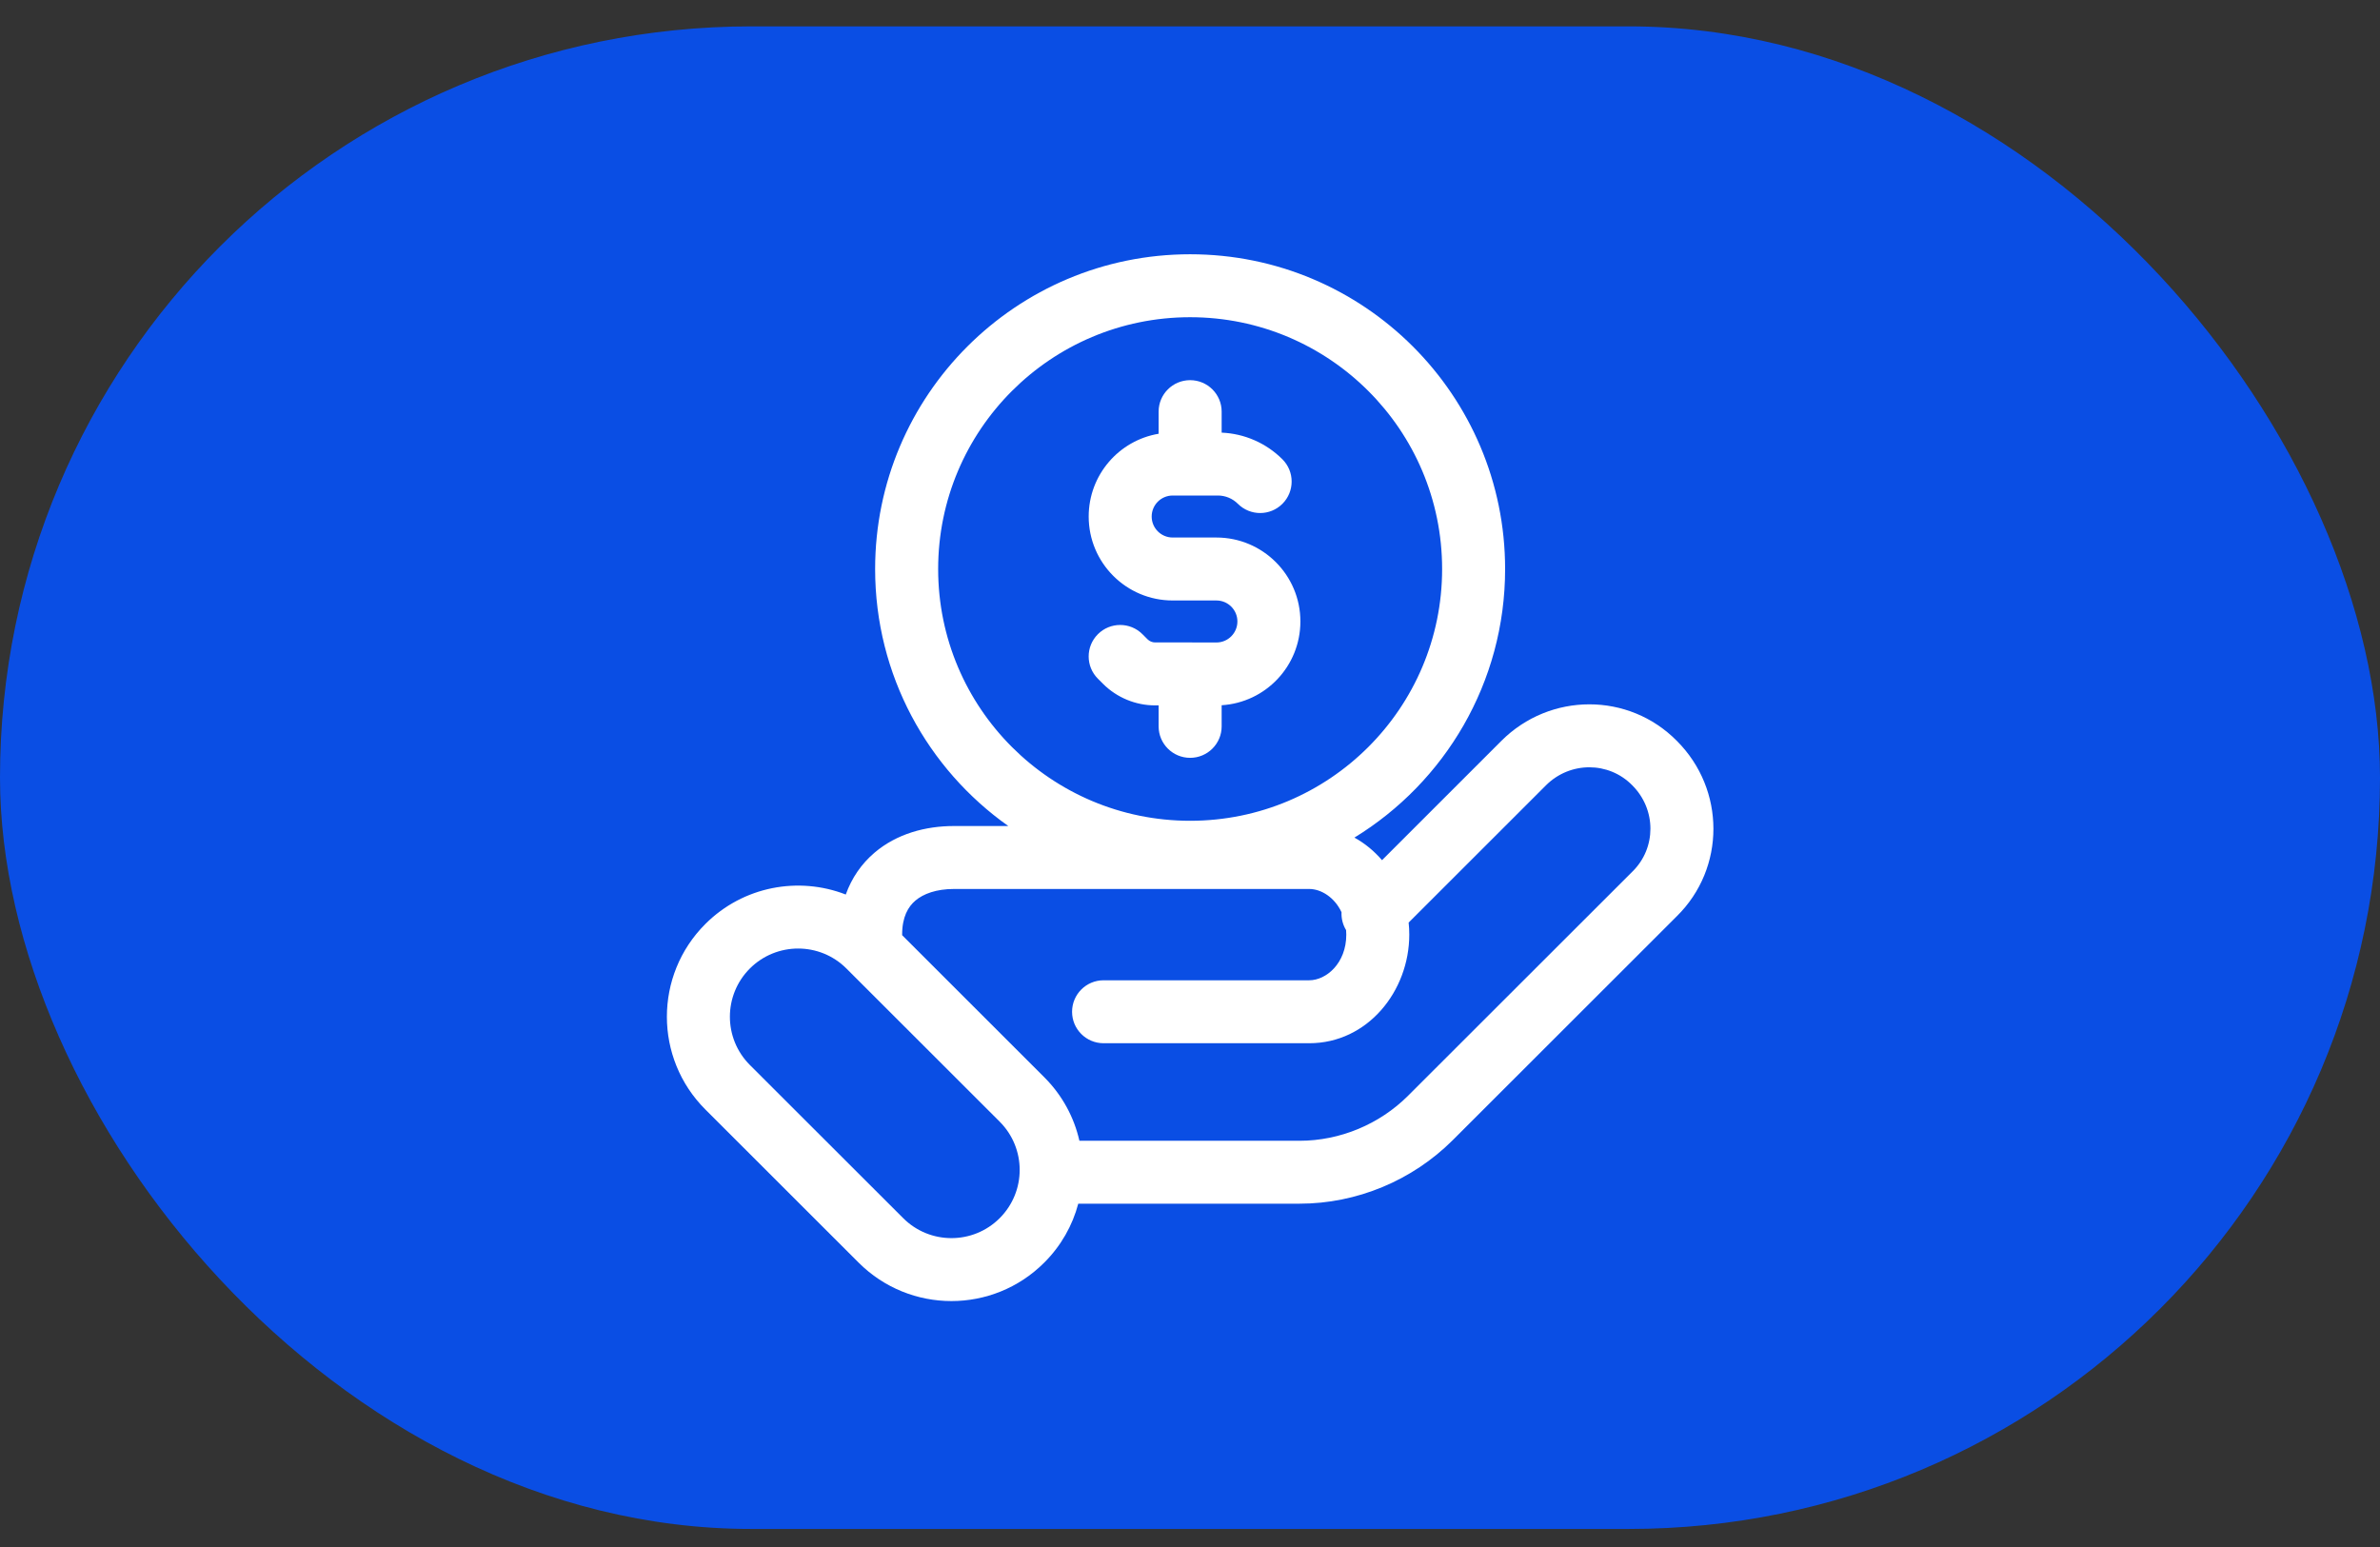
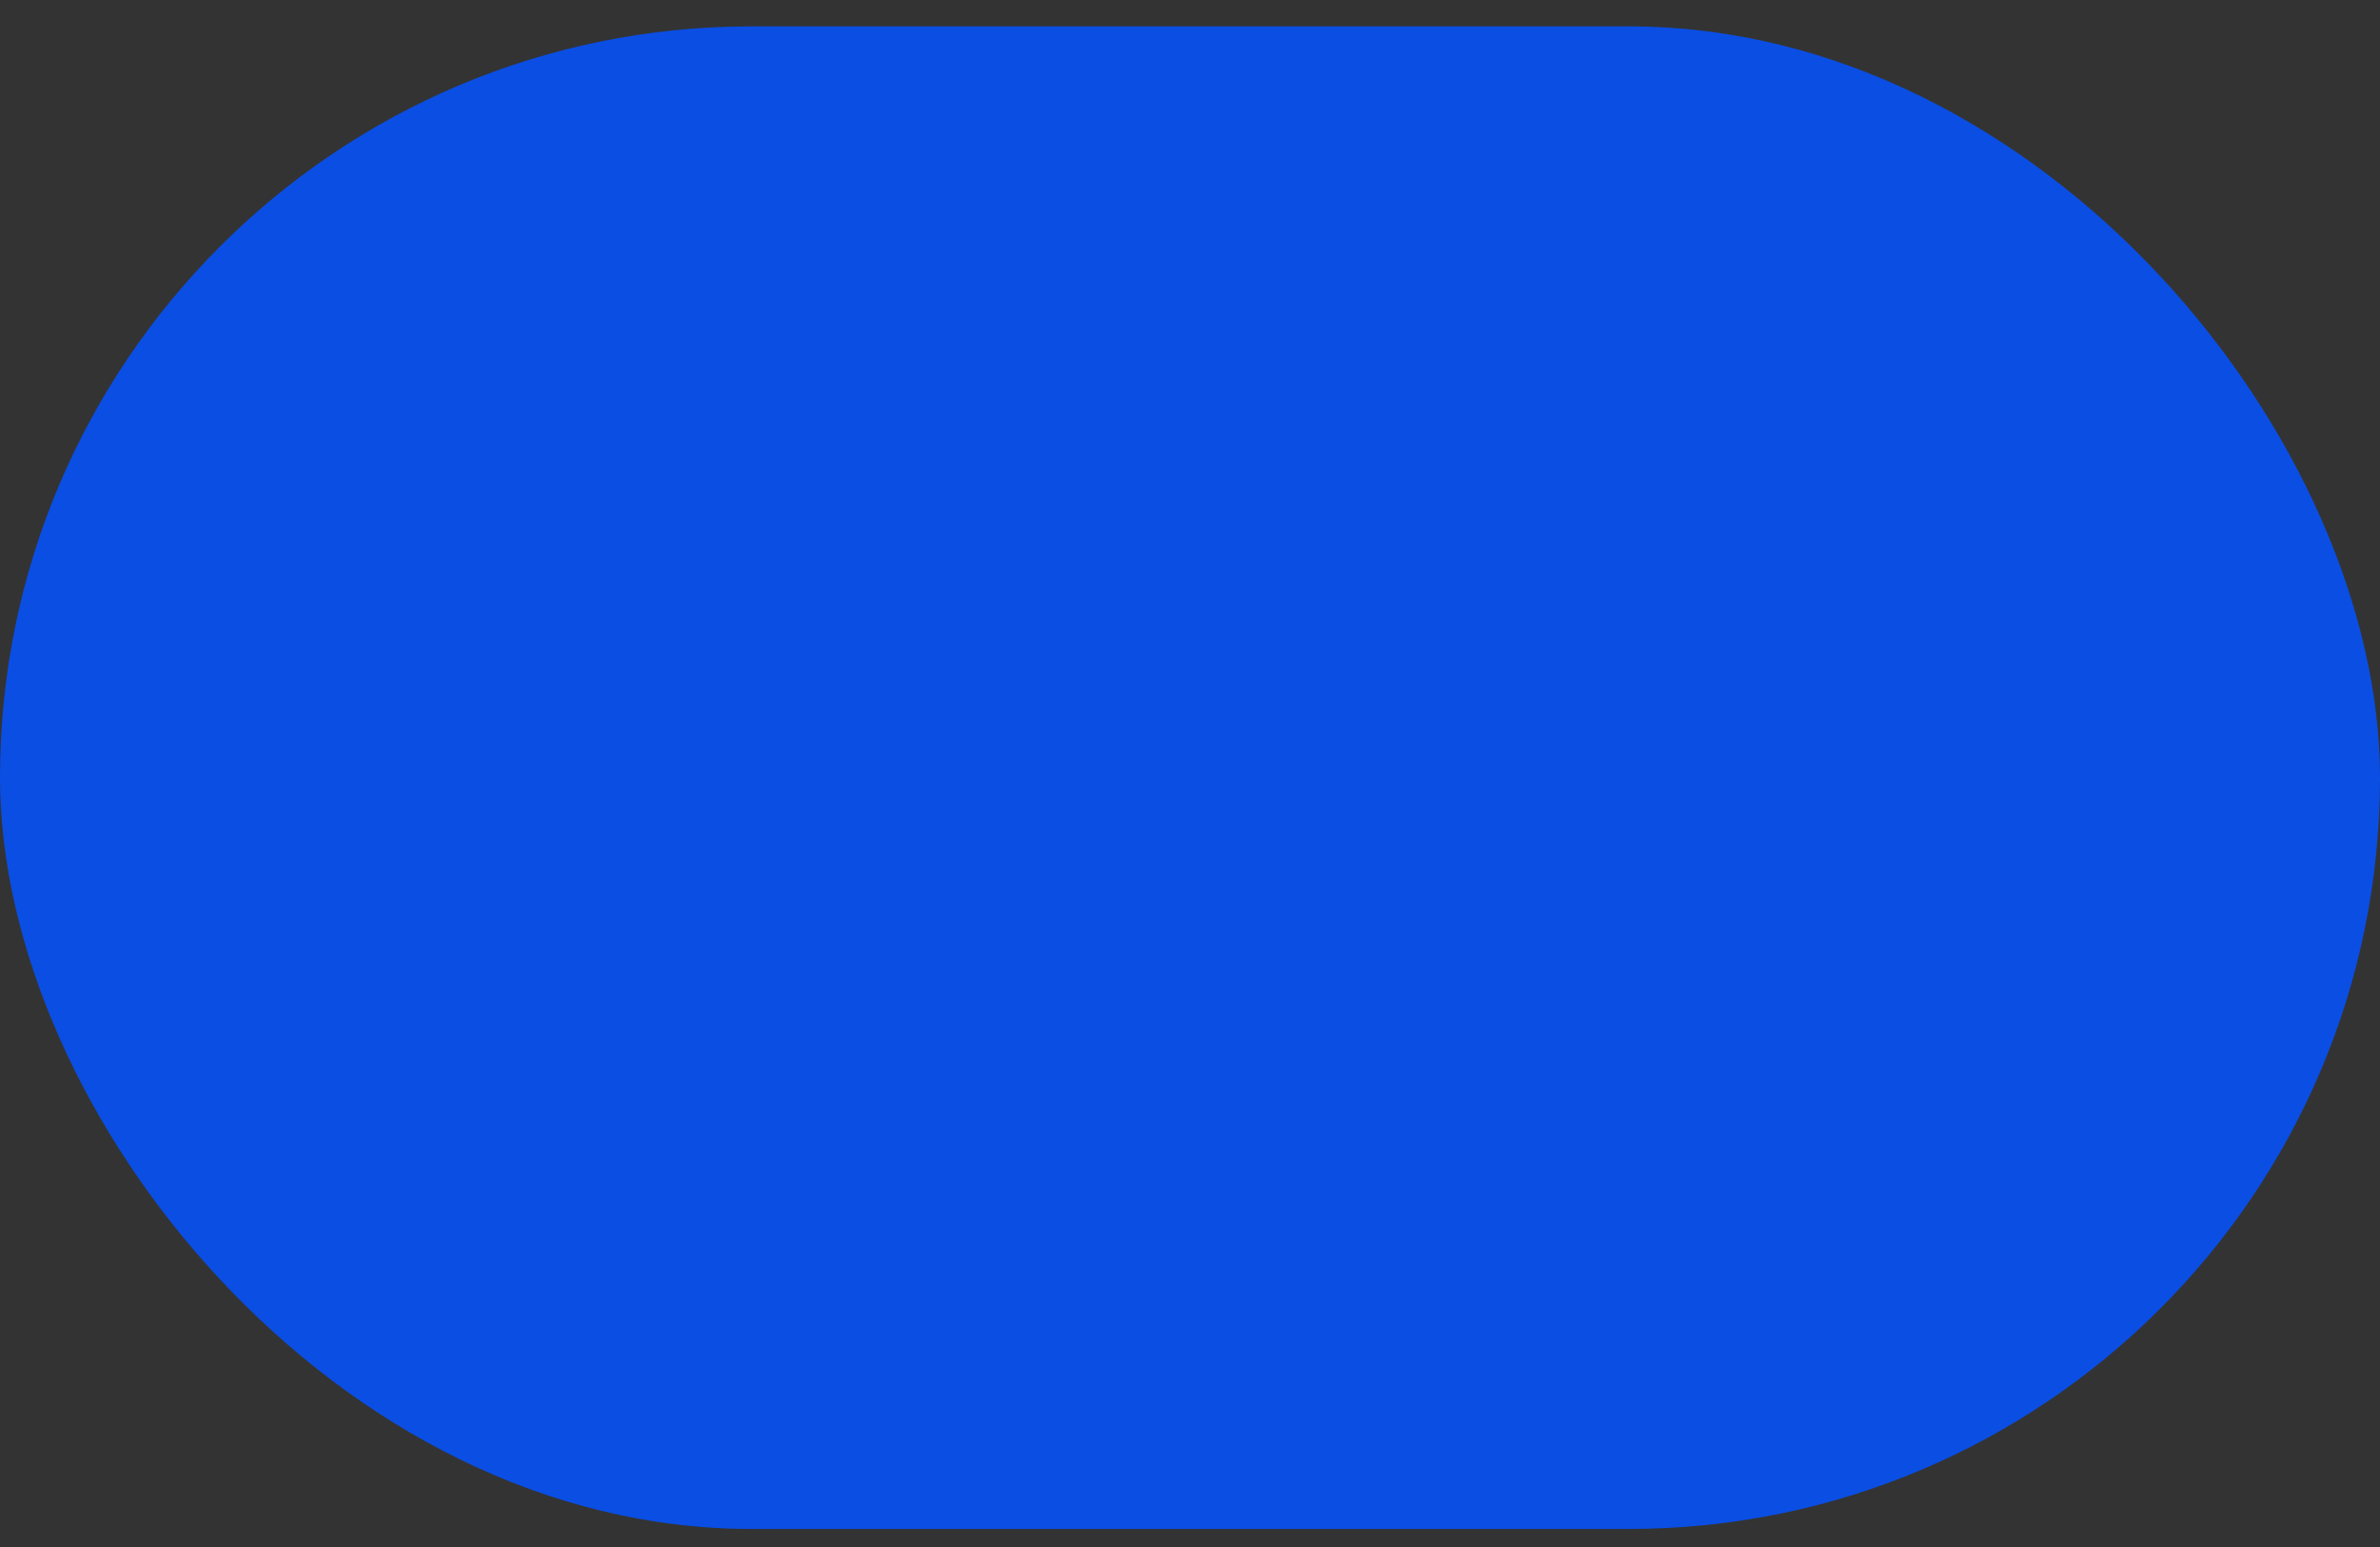
<svg xmlns="http://www.w3.org/2000/svg" width="60" height="39" viewBox="0 0 60 39" fill="none">
  <rect x="0" y="0" width="60" height="39" fill="#333333" stroke="none" />
  <rect y="0.665" width="60" height="37.88" rx="18.94" fill="#0A4EE4" />
-   <path fill-rule="evenodd" clip-rule="evenodd" d="M30.003 20.692C33.511 20.692 36.356 17.85 36.356 14.345C36.356 10.839 33.511 7.997 30.003 7.997C26.495 7.997 23.651 10.839 23.651 14.345C23.651 17.85 26.495 20.692 30.003 20.692ZM37.944 14.345C37.944 17.21 36.423 19.721 34.145 21.116C34.409 21.261 34.643 21.455 34.841 21.685L37.85 18.677C39.075 17.453 41.059 17.445 42.276 18.68C43.499 19.904 43.506 21.884 42.272 23.099L36.623 28.744C35.602 29.763 34.202 30.345 32.761 30.345H27.183C27.039 30.89 26.753 31.404 26.325 31.831C25.033 33.123 22.939 33.123 21.646 31.831L17.782 27.97C16.489 26.679 16.489 24.585 17.782 23.294C18.739 22.338 20.136 22.09 21.322 22.551C21.471 22.135 21.716 21.778 22.047 21.496C22.606 21.02 23.331 20.824 24.051 20.824H25.419C23.388 19.387 22.062 17.02 22.062 14.345C22.062 9.963 25.618 6.41 30.003 6.41C34.389 6.41 37.944 9.963 37.944 14.345ZM41.146 19.794C40.557 19.196 39.584 19.189 38.973 19.799L35.512 23.258C35.523 23.358 35.528 23.46 35.528 23.562C35.528 24.984 34.479 26.3 33.006 26.3H27.821C27.383 26.3 27.027 25.945 27.027 25.507C27.027 25.068 27.383 24.713 27.821 24.713H33.006C33.432 24.713 33.94 24.287 33.94 23.562C33.94 23.523 33.938 23.485 33.935 23.448C33.851 23.31 33.813 23.153 33.82 22.997C33.644 22.621 33.305 22.411 33.006 22.411H24.051C23.603 22.411 23.277 22.534 23.077 22.704C22.895 22.859 22.743 23.114 22.743 23.562L22.743 23.576L26.325 27.156C26.783 27.613 27.079 28.171 27.212 28.759H32.761C33.779 28.759 34.776 28.345 35.499 27.622L41.151 21.975L41.156 21.97C41.755 21.382 41.762 20.41 41.151 19.799L41.146 19.794ZM21.338 24.416L25.203 28.278C25.874 28.95 25.874 30.038 25.203 30.709C24.531 31.381 23.441 31.381 22.769 30.709L18.904 26.848C18.233 26.176 18.233 25.088 18.904 24.416C19.576 23.745 20.666 23.745 21.338 24.416ZM30.798 10.377C30.798 9.939 30.442 9.584 30.003 9.584C29.565 9.584 29.209 9.939 29.209 10.377V10.935C28.208 11.103 27.446 11.973 27.446 13.022C27.446 14.19 28.394 15.138 29.563 15.138L30.336 15.138H30.336L30.666 15.138C30.958 15.138 31.195 15.375 31.195 15.667C31.195 15.96 30.958 16.197 30.666 16.197L30.034 16.196C30.024 16.196 30.014 16.196 30.003 16.196C29.993 16.196 29.983 16.196 29.973 16.196L29.122 16.196H29.122C29.05 16.196 28.981 16.168 28.93 16.117L28.801 15.988C28.491 15.678 27.988 15.678 27.678 15.988C27.368 16.298 27.368 16.8 27.678 17.11L27.807 17.239C28.156 17.587 28.629 17.783 29.122 17.783H29.122L29.209 17.783V18.312C29.209 18.75 29.565 19.105 30.003 19.105C30.442 19.105 30.798 18.75 30.798 18.312V17.779C31.906 17.711 32.783 16.792 32.783 15.667C32.783 14.499 31.835 13.551 30.666 13.551L30.336 13.551H30.336L29.564 13.551C29.271 13.551 29.034 13.314 29.034 13.022C29.034 12.729 29.271 12.492 29.564 12.492H29.959C29.974 12.493 29.989 12.493 30.003 12.493C30.018 12.493 30.033 12.493 30.048 12.492H30.703C30.892 12.492 31.073 12.567 31.207 12.701C31.517 13.011 32.02 13.011 32.33 12.701C32.64 12.391 32.64 11.889 32.33 11.579C31.921 11.17 31.373 10.931 30.798 10.907V10.377Z" fill="white" />
</svg>